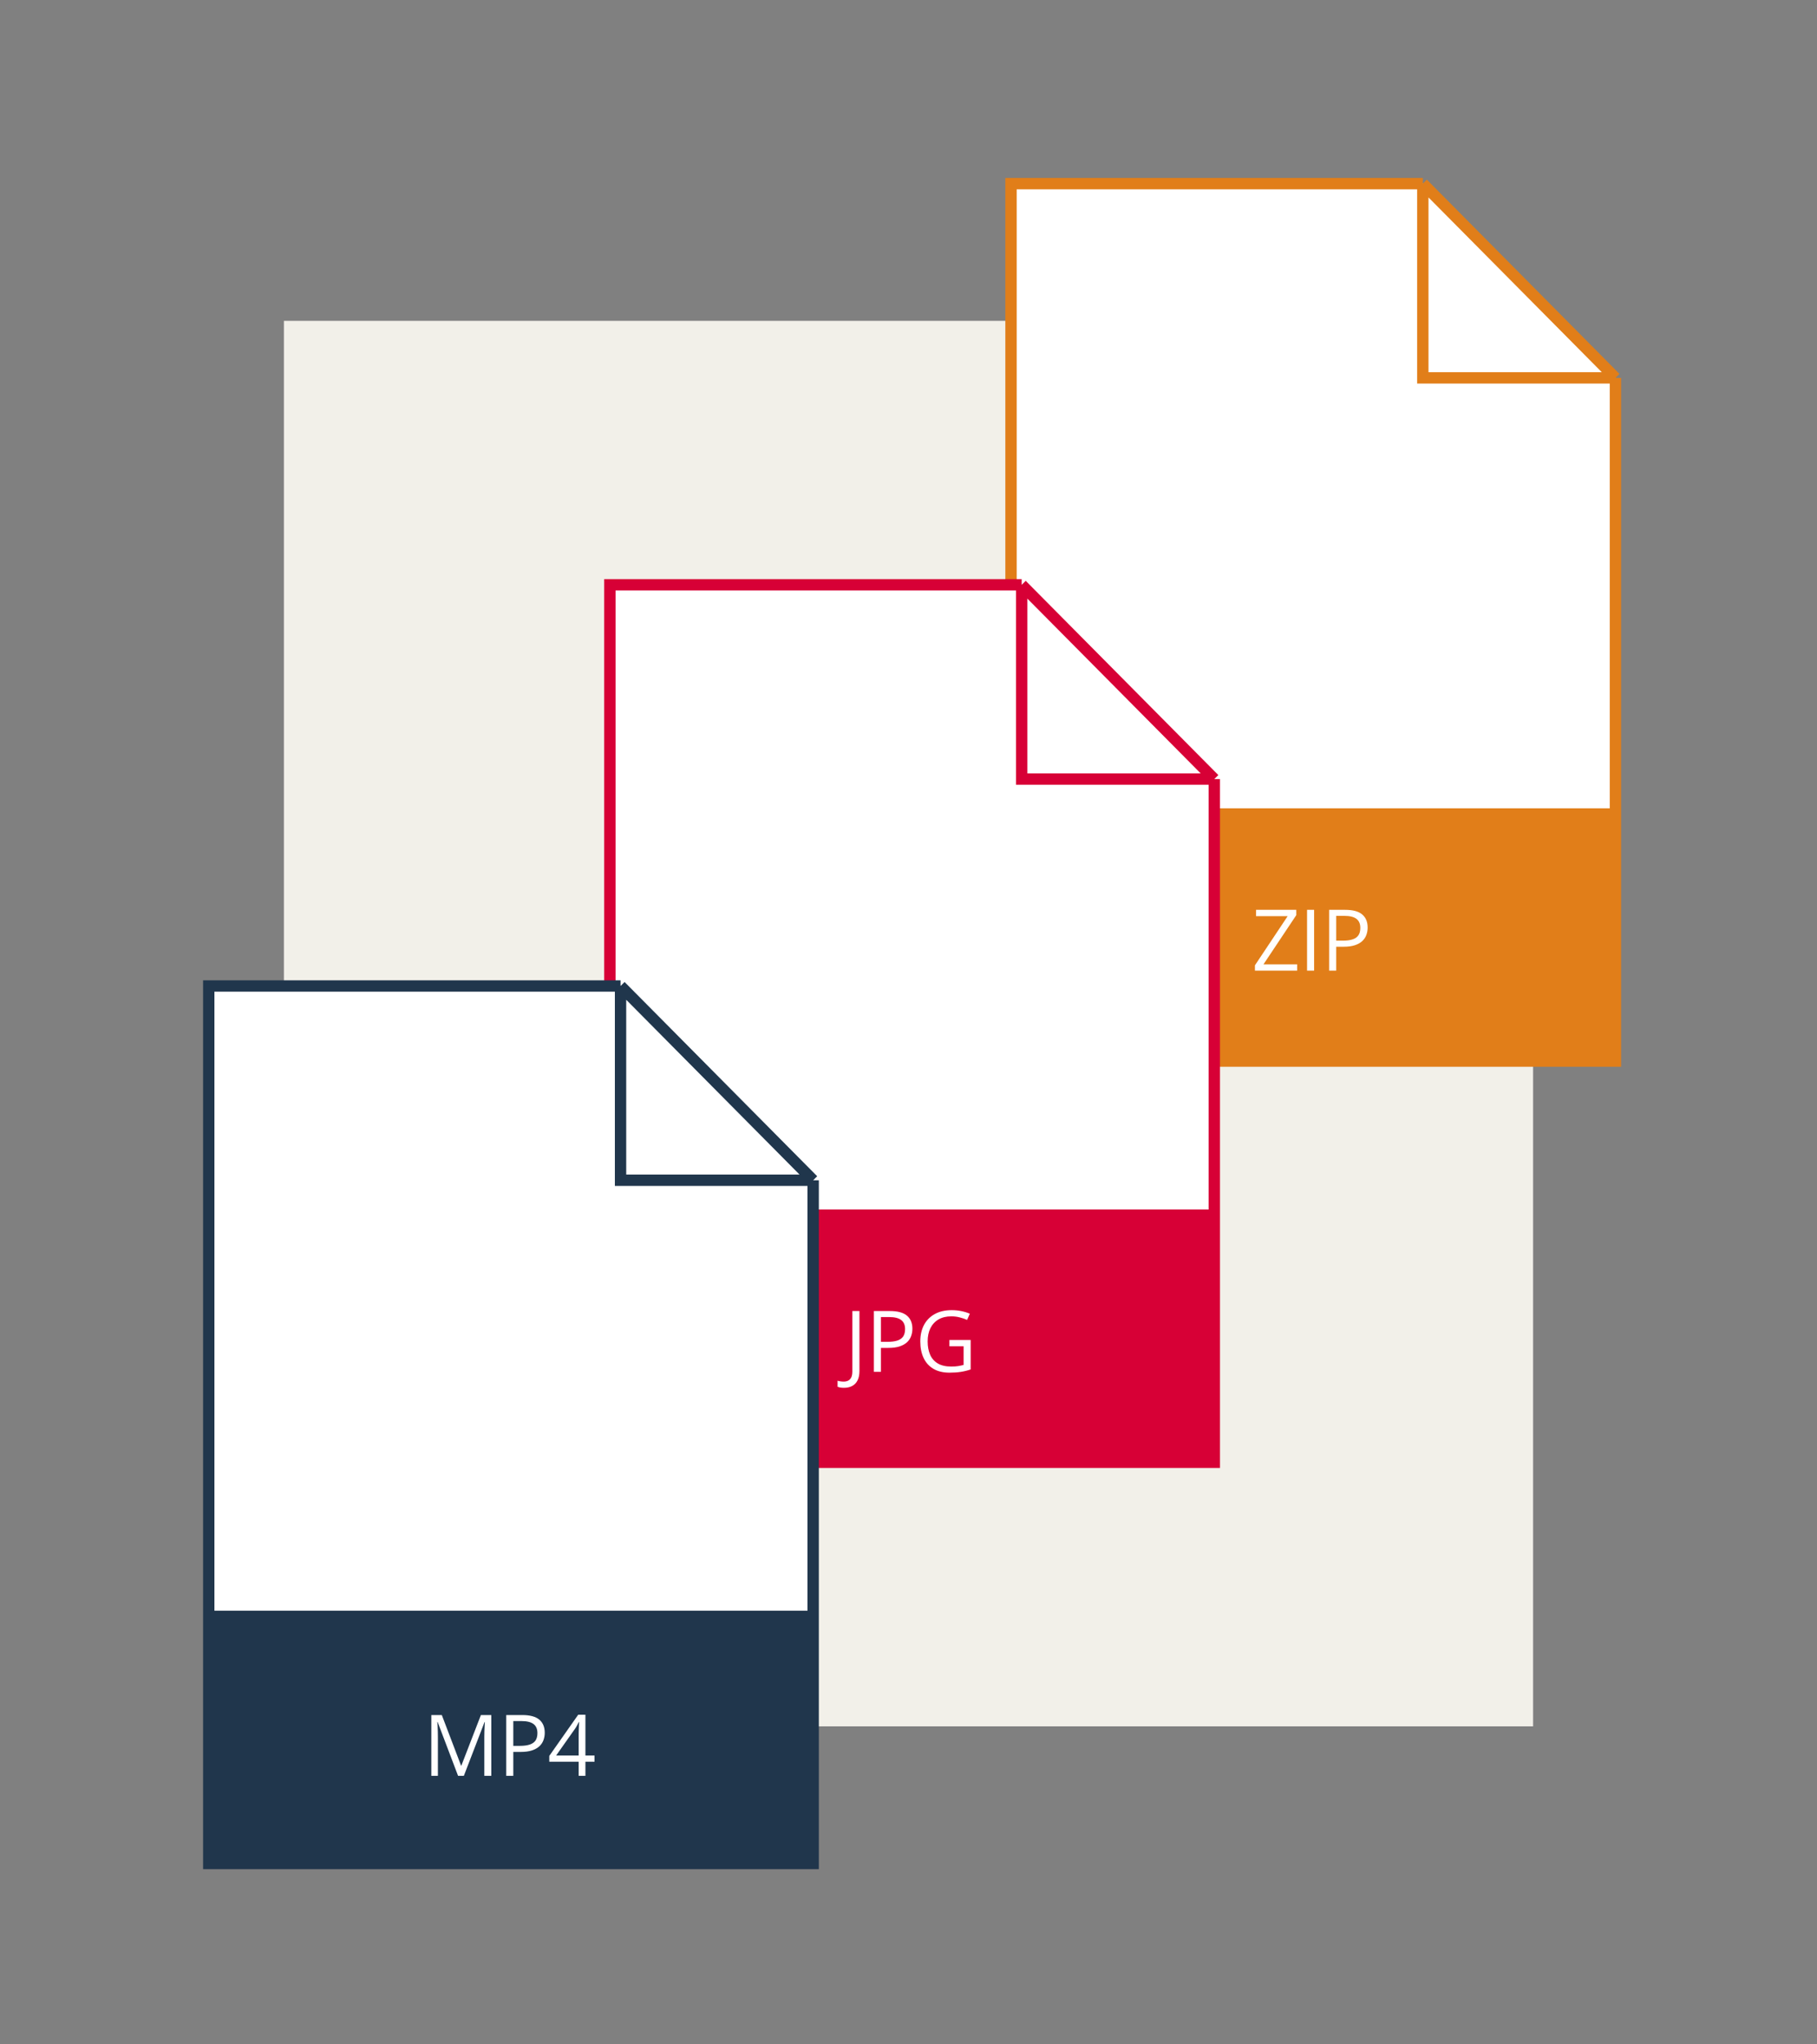
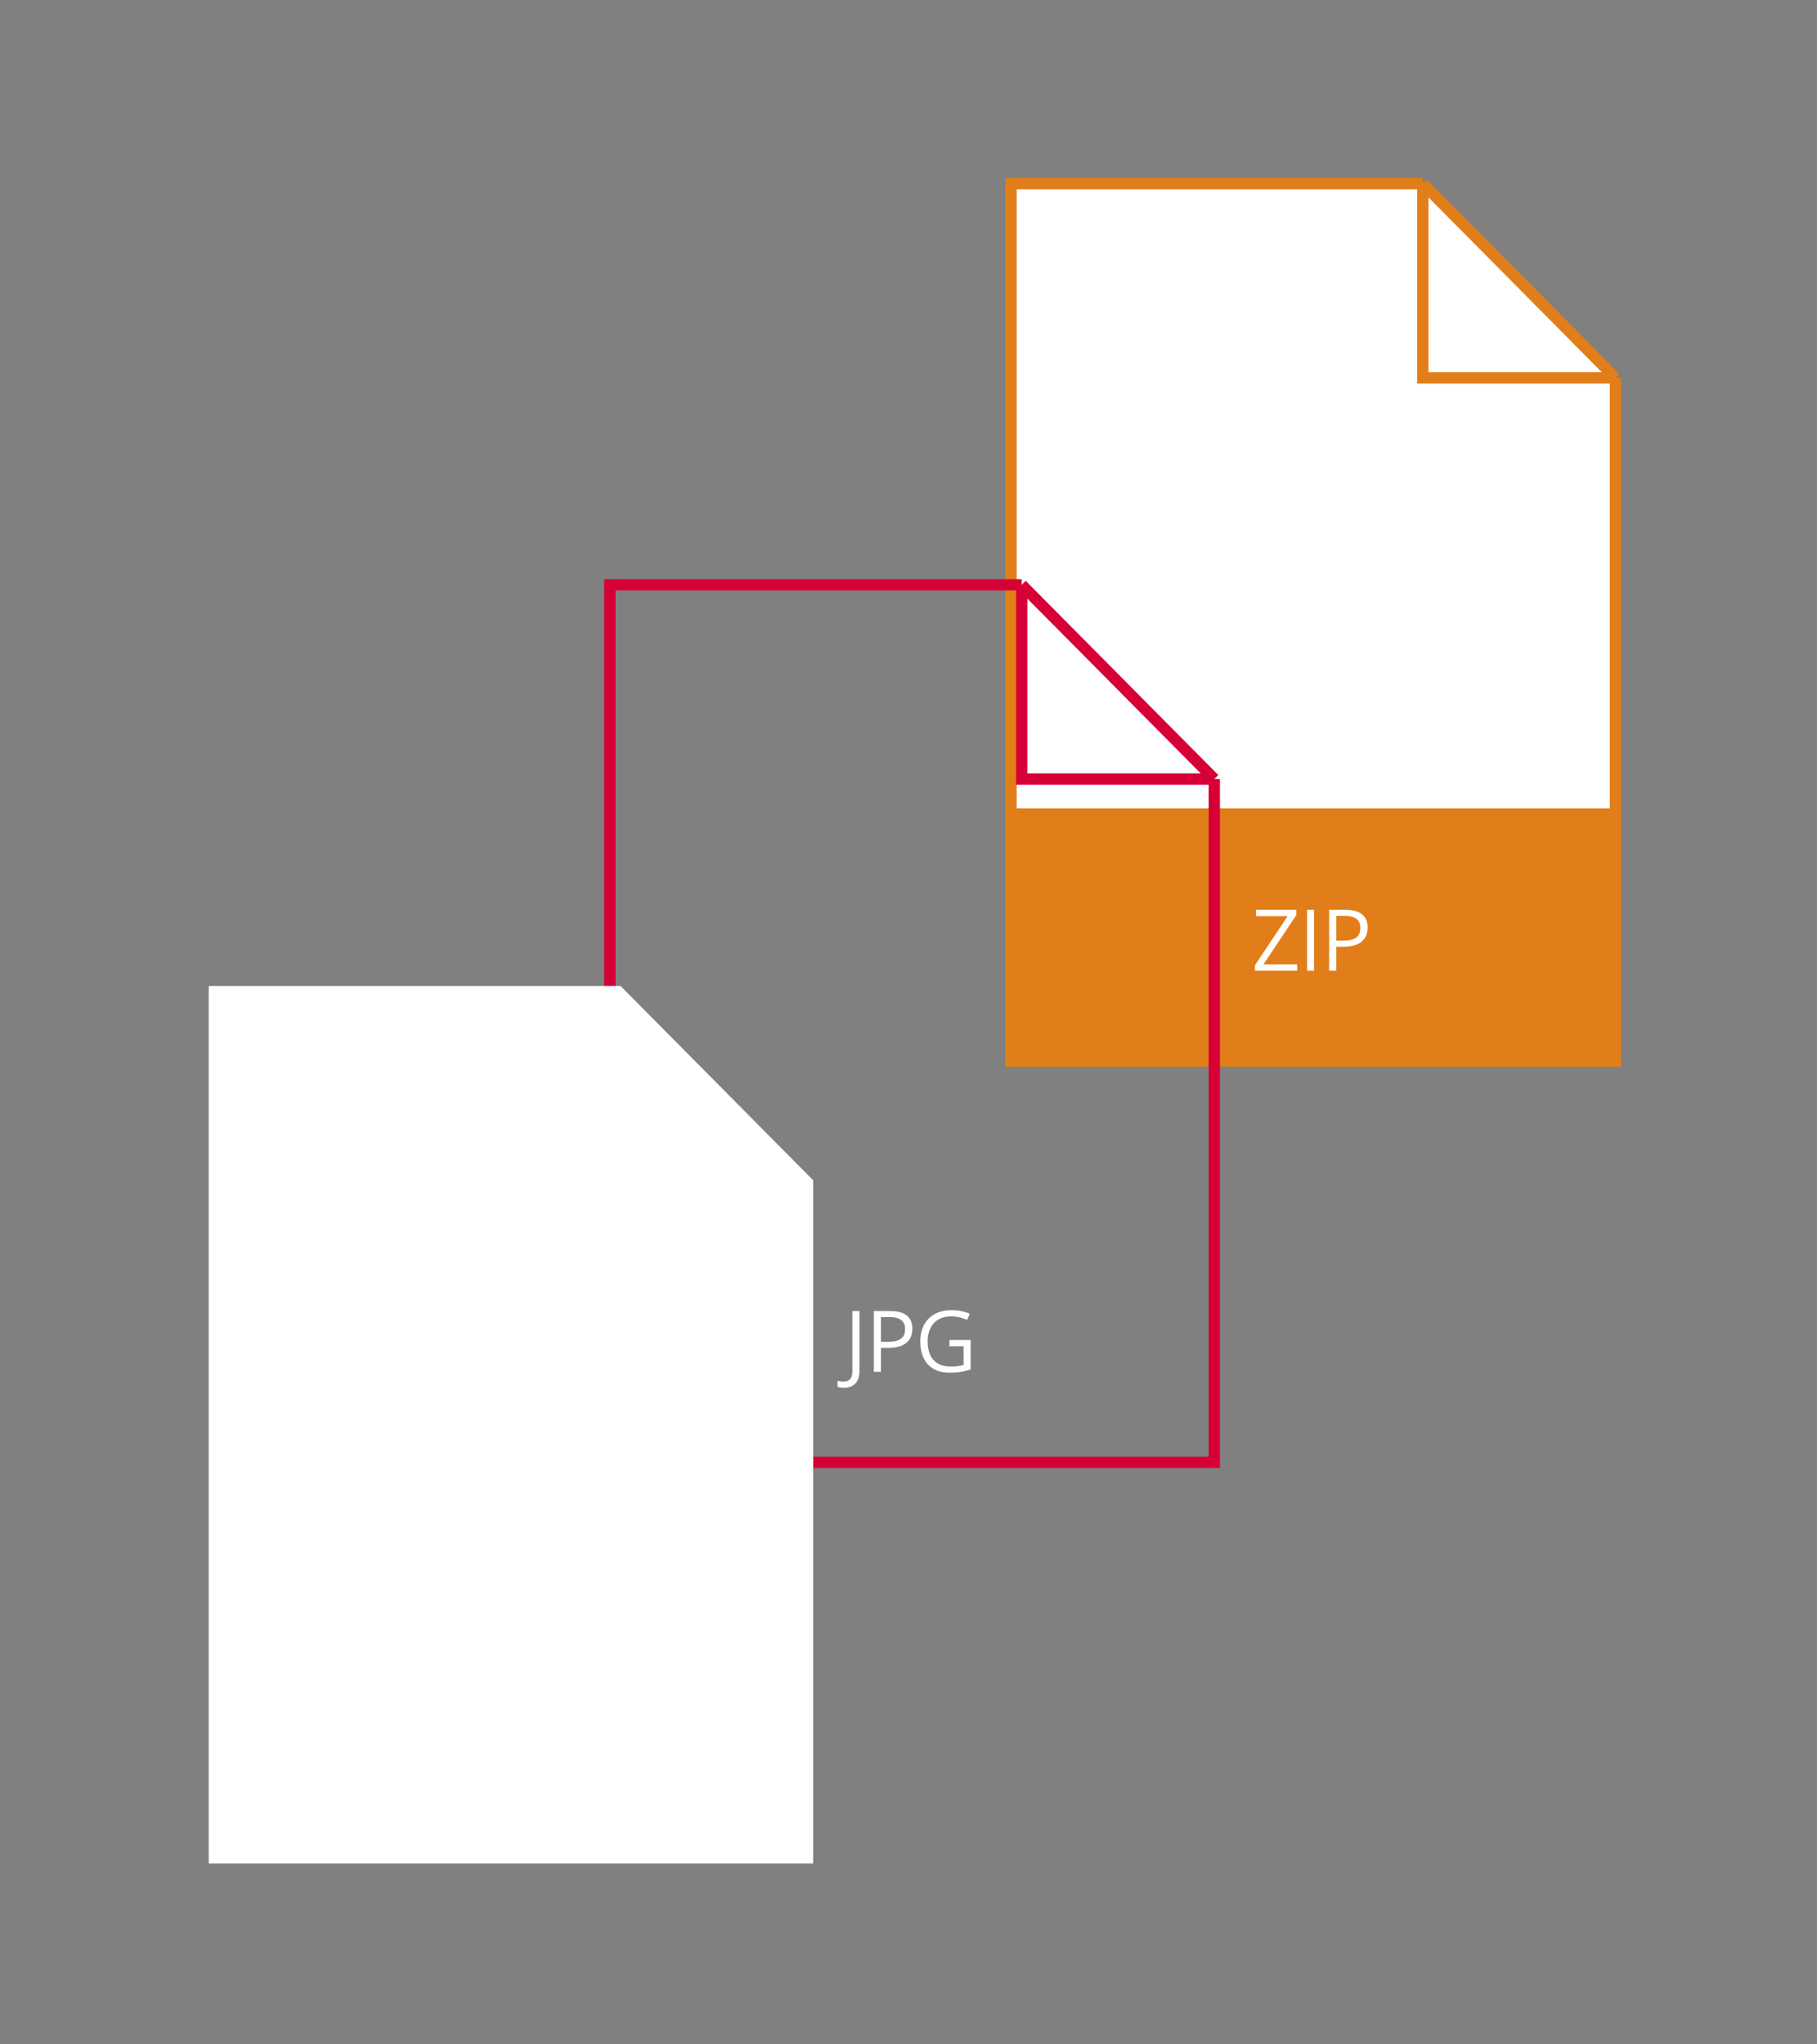
<svg xmlns="http://www.w3.org/2000/svg" width="640" height="720" viewBox="0 0 640 720" fill="none">
  <rect x="0" y="0" width="640" height="720" fill="#808080" stroke="none" />
-   <rect width="440" height="495" transform="translate(100 113)" fill="#F2F0E9" />
-   <path d="M356.109 373.709V64.673H501.156L569.001 133.086V373.709H356.109Z" fill="white" />
+   <path d="M356.109 373.709V64.673H501.156L569.001 133.086V373.709Z" fill="white" />
  <path d="M569.001 133.086V373.709H356.109V64.673H501.156M569.001 133.086L501.156 64.673M569.001 133.086H501.156V64.673" stroke="#E17E19" stroke-width="4" />
  <rect x="356.609" y="285.184" width="210.937" height="87.812" fill="#E17E19" stroke="#E17E19" />
  <path d="M456.892 341.85H442.024V339.975L453.553 322.66H442.42V320.434H456.585V322.309L445.042 339.623H456.892V341.85ZM460.379 341.85V320.434H462.87V341.85H460.379ZM473.754 320.434C476.518 320.434 478.534 320.976 479.804 322.06C481.083 323.134 481.723 324.677 481.723 326.688C481.723 327.597 481.571 328.461 481.269 329.281C480.976 330.092 480.497 330.81 479.833 331.435C479.169 332.05 478.295 332.538 477.211 332.899C476.137 333.251 474.818 333.427 473.256 333.427H470.649V341.85H468.158V320.434H473.754ZM473.52 322.558H470.649V331.288H472.978C474.345 331.288 475.483 331.142 476.391 330.849C477.309 330.556 477.997 330.082 478.456 329.428C478.915 328.764 479.145 327.885 479.145 326.791C479.145 325.365 478.691 324.306 477.782 323.612C476.874 322.909 475.453 322.558 473.52 322.558Z" fill="white" />
-   <path d="M214.816 515V205.964H359.863L427.708 274.377V515H214.816Z" fill="white" />
  <path d="M427.708 274.377V515H214.816V205.964H359.863M427.708 274.377L359.863 205.964M427.708 274.377H359.863V205.964" stroke="#D70036" stroke-width="4" />
-   <rect x="214.816" y="425.975" width="211.937" height="88.812" fill="#D70036" />
  <path d="M297.259 488.781C296.77 488.781 296.341 488.746 295.97 488.678C295.599 488.61 295.281 488.517 295.017 488.4V486.276C295.33 486.373 295.667 486.447 296.028 486.495C296.39 486.554 296.78 486.583 297.2 486.583C297.747 486.583 298.25 486.476 298.709 486.261C299.168 486.046 299.534 485.68 299.808 485.162C300.081 484.645 300.218 483.932 300.218 483.024V461.725H302.723V482.833C302.723 484.171 302.498 485.28 302.049 486.159C301.609 487.037 300.979 487.692 300.159 488.121C299.349 488.561 298.382 488.781 297.259 488.781ZM313.402 461.725C316.166 461.725 318.182 462.267 319.452 463.351C320.731 464.425 321.371 465.968 321.371 467.98C321.371 468.888 321.219 469.752 320.916 470.573C320.624 471.383 320.145 472.101 319.481 472.726C318.817 473.341 317.943 473.829 316.859 474.191C315.785 474.542 314.466 474.718 312.904 474.718H310.296V483.141H307.806V461.725H313.402ZM313.167 463.849H310.296V472.579H312.625C313.993 472.579 315.13 472.433 316.039 472.14C316.957 471.847 317.645 471.373 318.104 470.719C318.563 470.055 318.792 469.176 318.792 468.082C318.792 466.657 318.338 465.597 317.43 464.904C316.522 464.201 315.101 463.849 313.167 463.849ZM334.408 471.92H341.894V482.306C340.771 482.687 339.613 482.97 338.422 483.156C337.24 483.341 335.917 483.434 334.452 483.434C332.226 483.434 330.346 482.99 328.813 482.101C327.289 481.212 326.132 479.948 325.341 478.307C324.55 476.657 324.154 474.699 324.154 472.433C324.154 470.216 324.589 468.283 325.458 466.632C326.337 464.982 327.602 463.703 329.252 462.794C330.912 461.876 332.904 461.417 335.229 461.417C336.42 461.417 337.548 461.53 338.612 461.754C339.687 461.969 340.683 462.277 341.601 462.677L340.649 464.845C339.858 464.503 338.983 464.21 338.026 463.966C337.079 463.722 336.098 463.6 335.082 463.6C333.334 463.6 331.835 463.961 330.585 464.684C329.345 465.407 328.393 466.427 327.729 467.745C327.074 469.064 326.747 470.626 326.747 472.433C326.747 474.22 327.035 475.778 327.611 477.106C328.188 478.424 329.086 479.45 330.307 480.182C331.527 480.914 333.1 481.281 335.024 481.281C335.99 481.281 336.82 481.227 337.514 481.12C338.207 481.002 338.837 480.866 339.403 480.709V474.147H334.408V471.92Z" fill="white" />
  <path d="M73.527 656.291V347.255H218.574L286.419 415.668V656.291H73.527Z" fill="white" />
-   <path d="M286.419 415.668V656.291H73.527V347.255H218.574M286.419 415.668L218.574 347.255M286.419 415.668H218.574V347.255" stroke="#20364C" stroke-width="4" />
-   <rect x="73.527" y="567.266" width="211.937" height="88.812" fill="#20364C" />
  <path d="M161.346 625.432L154.153 606.477H154.036C154.075 606.877 154.109 607.366 154.139 607.942C154.168 608.518 154.192 609.148 154.212 609.832C154.231 610.505 154.241 611.194 154.241 611.897V625.432H151.927V604.016H155.618L162.4 621.829H162.503L169.388 604.016H173.05V625.432H170.589V611.721C170.589 611.086 170.599 610.452 170.618 609.817C170.638 609.172 170.662 608.567 170.691 608C170.721 607.424 170.75 606.926 170.779 606.506H170.662L163.382 625.432H161.346ZM183.905 604.016C186.668 604.016 188.685 604.558 189.955 605.642C191.234 606.716 191.874 608.259 191.874 610.271C191.874 611.179 191.722 612.043 191.419 612.864C191.126 613.674 190.648 614.392 189.984 615.017C189.32 615.632 188.446 616.121 187.362 616.482C186.288 616.833 184.969 617.009 183.407 617.009H180.799V625.432H178.309V604.016H183.905ZM183.67 606.14H180.799V614.871H183.128C184.496 614.871 185.633 614.724 186.541 614.431C187.459 614.138 188.148 613.665 188.607 613.01C189.066 612.346 189.295 611.467 189.295 610.374C189.295 608.948 188.841 607.888 187.933 607.195C187.025 606.492 185.604 606.14 183.67 606.14ZM209.408 620.466H206.2V625.432H203.827V620.466H193.471V618.416L203.666 603.899H206.2V618.269H209.408V620.466ZM203.827 618.269V611.267C203.827 610.73 203.832 610.247 203.842 609.817C203.852 609.377 203.866 608.972 203.886 608.601C203.905 608.22 203.92 607.859 203.93 607.517C203.949 607.175 203.964 606.838 203.974 606.506H203.857C203.671 606.897 203.456 607.312 203.212 607.751C202.978 608.181 202.738 608.567 202.494 608.909L195.888 618.269H203.827Z" fill="white" />
</svg>